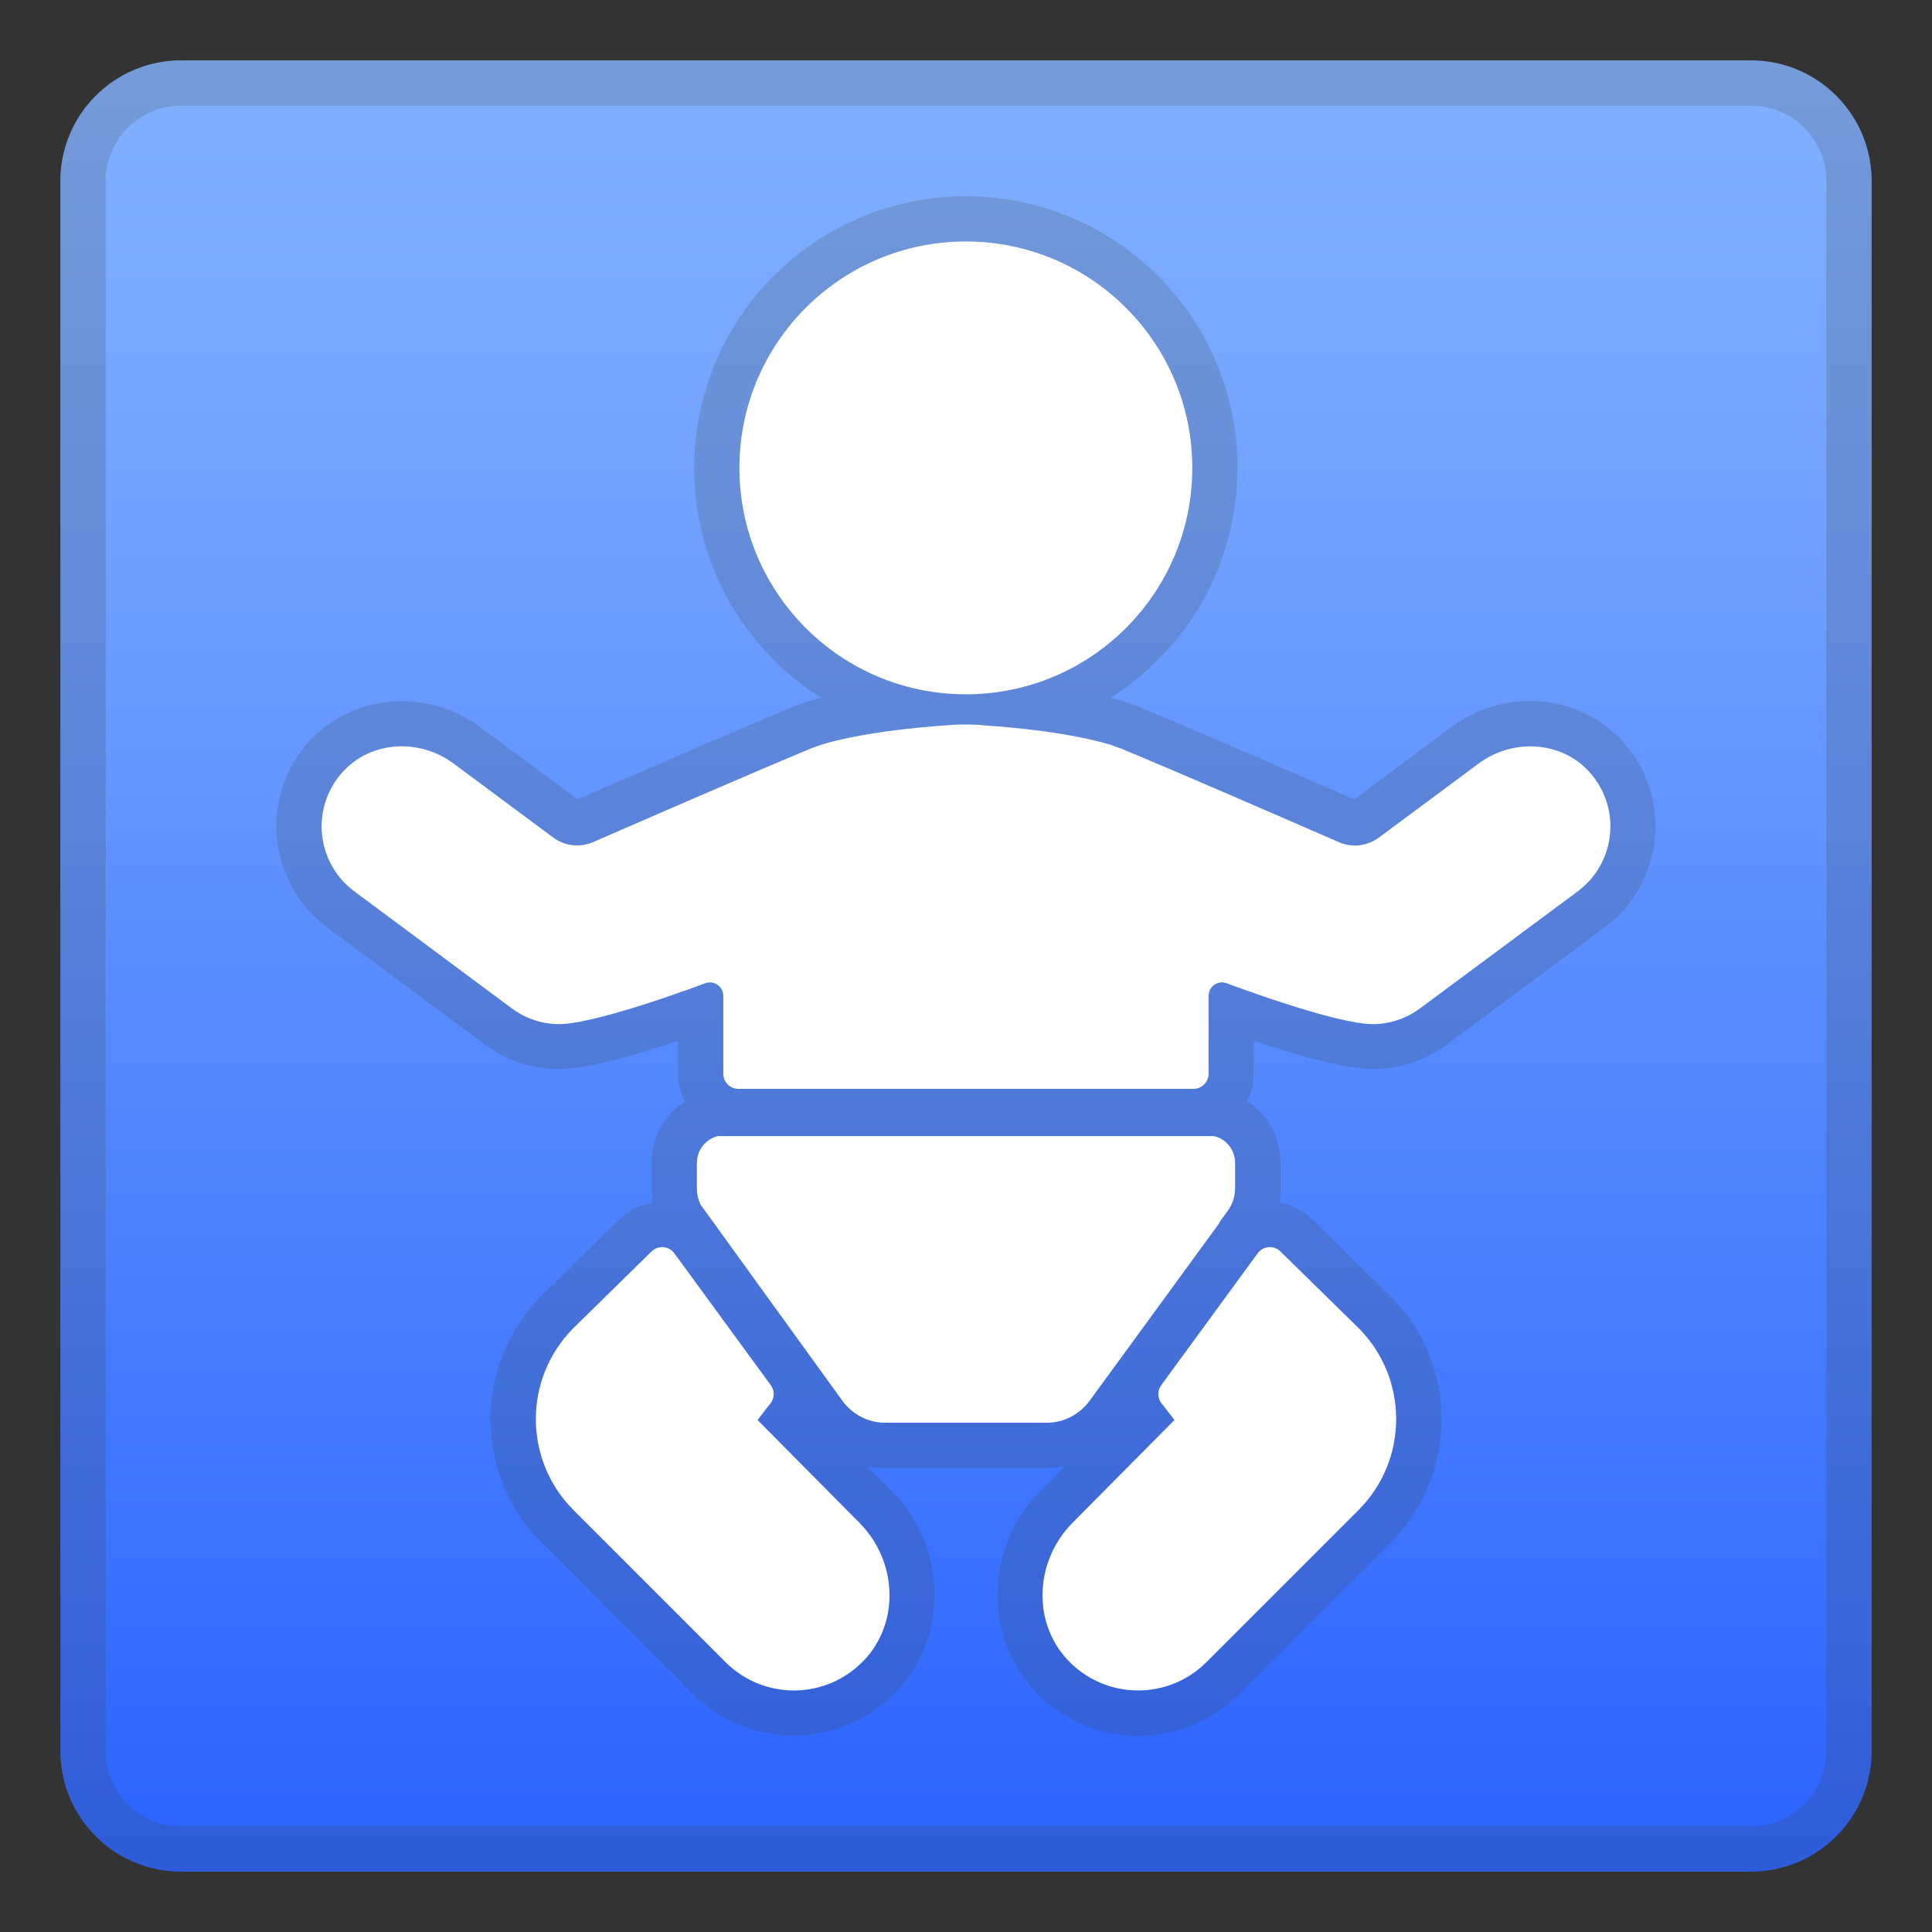
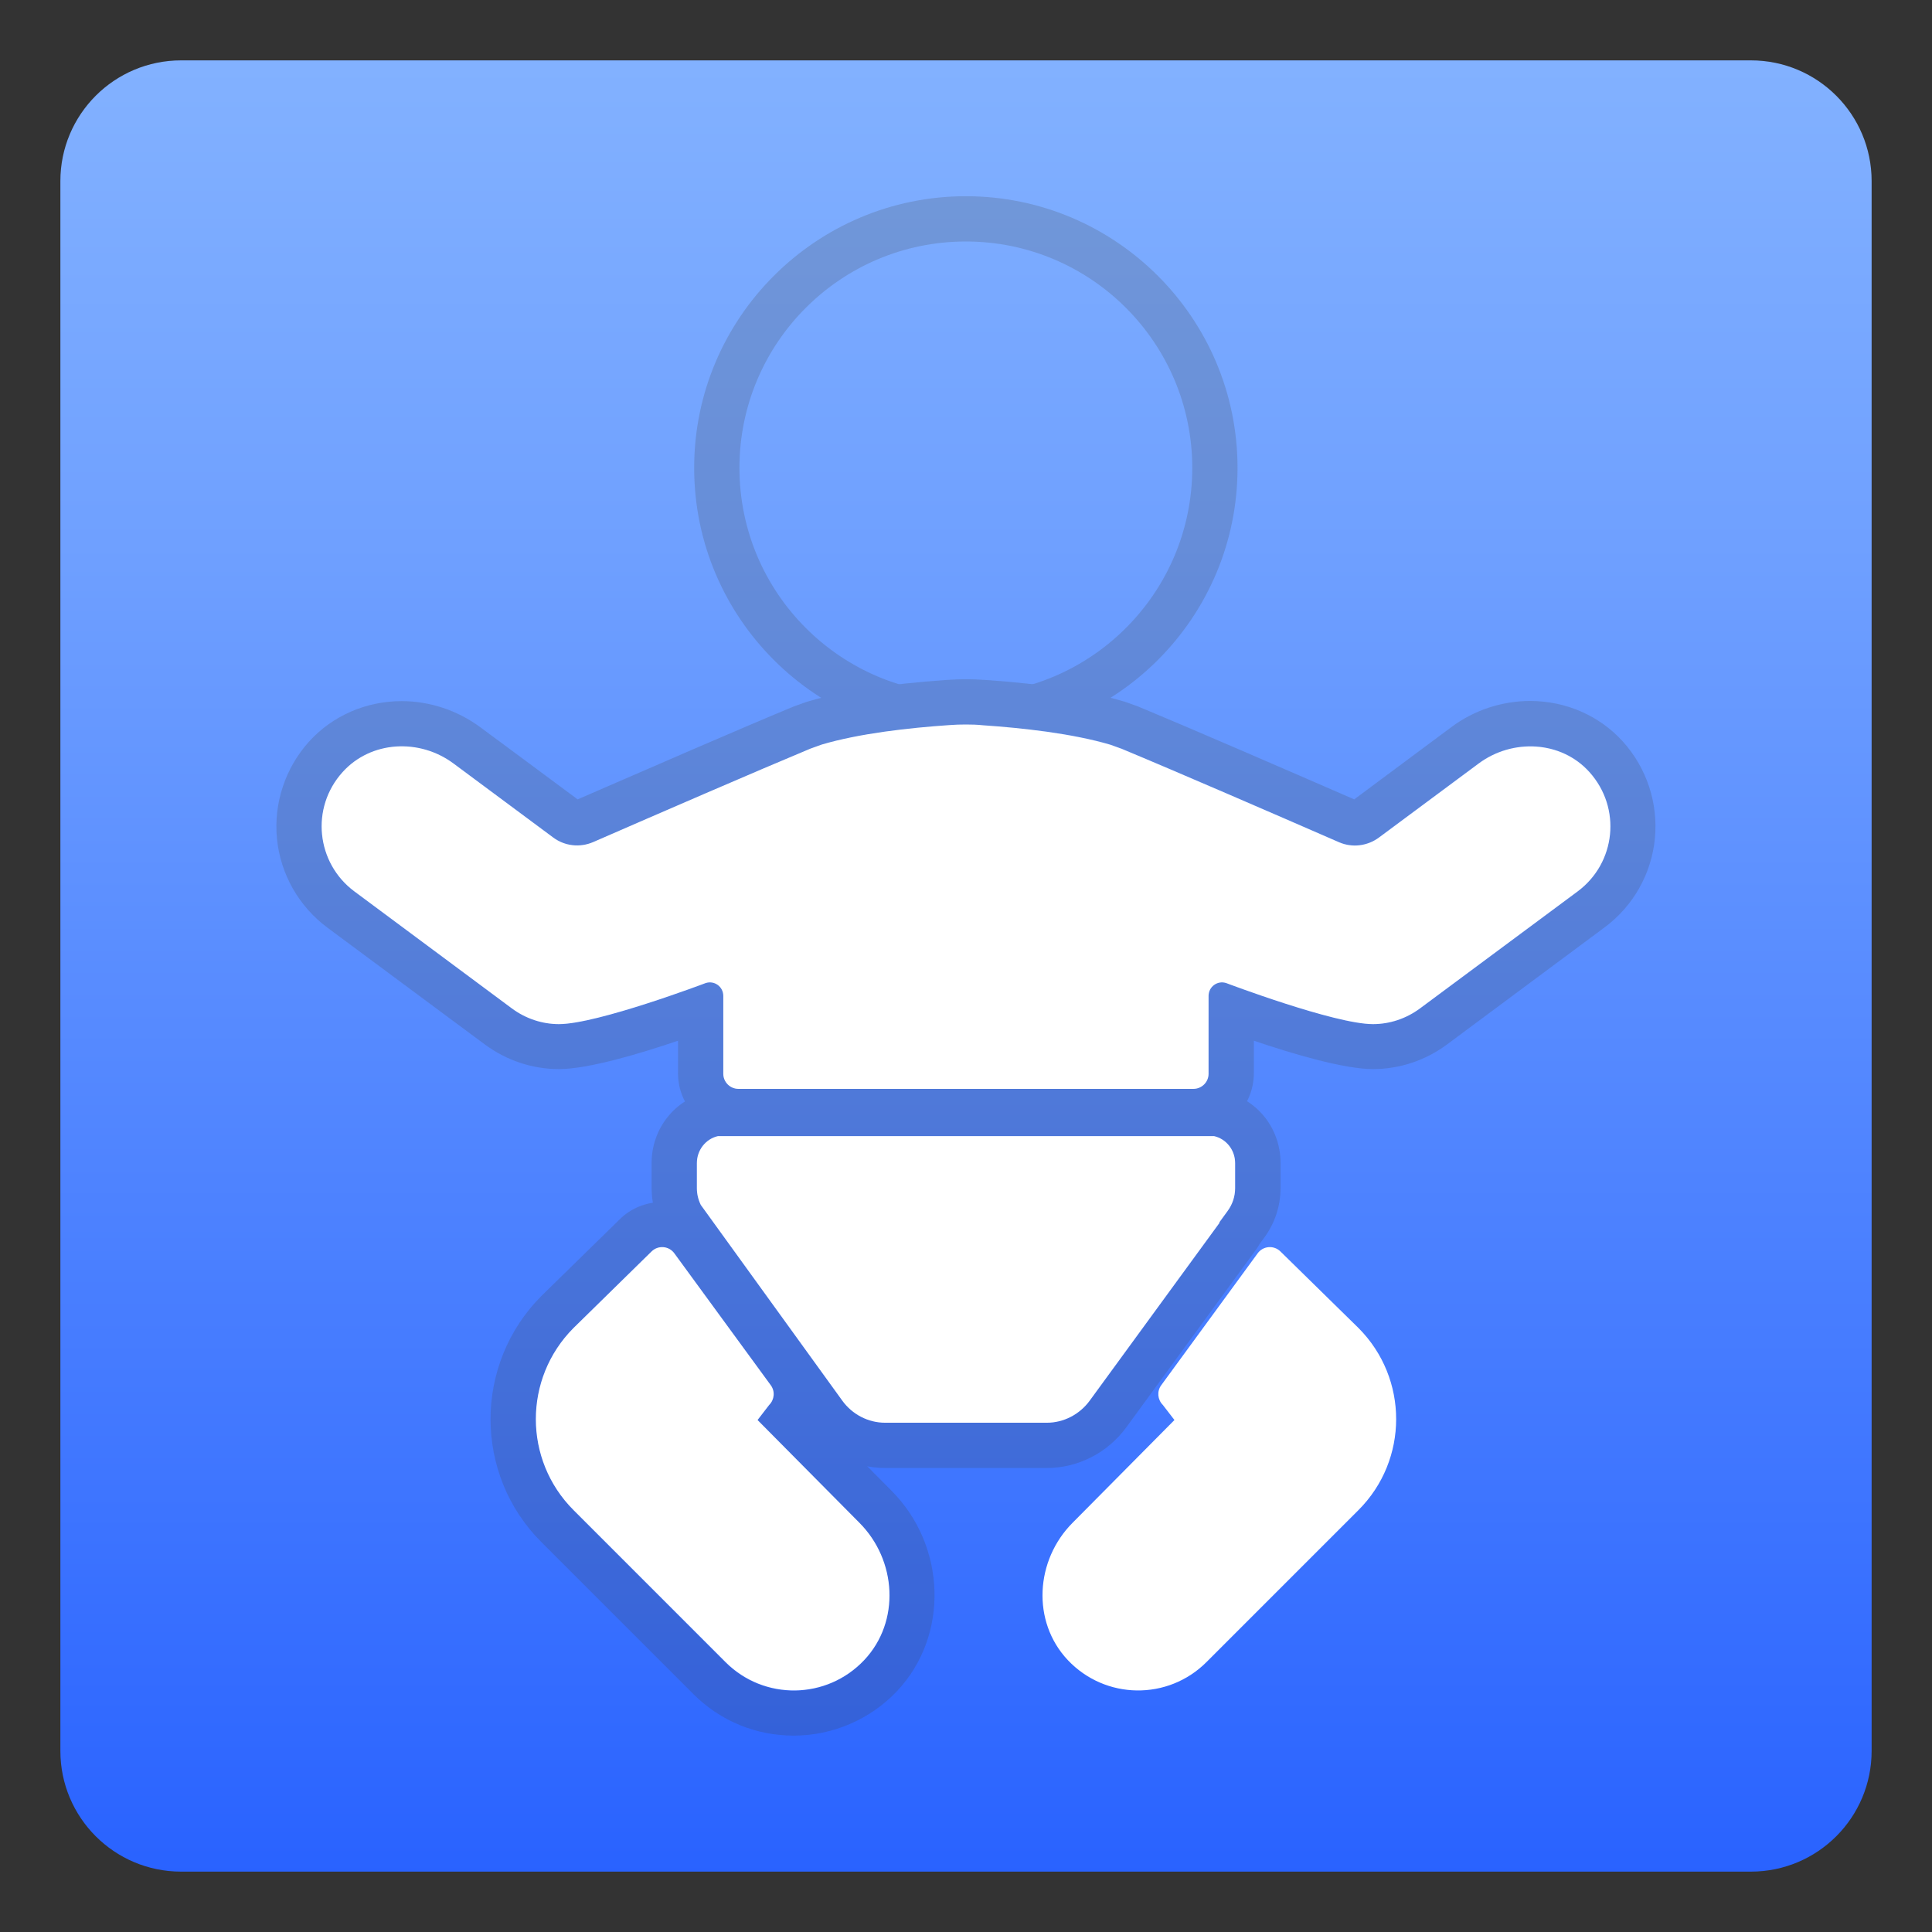
<svg xmlns="http://www.w3.org/2000/svg" enable-background="new 0 0 128 128" viewBox="0 0 128 128">
  <rect x="0" y="0" width="128" height="128" fill="#333333" stroke="none" />
  <linearGradient id="a" x1="64" x2="64" y1="4.25" y2="124.41" gradientUnits="userSpaceOnUse">
    <stop stop-color="#82B1FF" offset="0" />
    <stop stop-color="#6FA0FF" offset=".264" />
    <stop stop-color="#3D74FF" offset=".799" />
    <stop stop-color="#2962FF" offset="1" />
  </linearGradient>
  <path d="m116 124h-104c-4.42 0-8-3.58-8-8v-104c0-4.42 3.58-8 8-8h104c4.42 0 8 3.58 8 8v104c0 4.42-3.58 8-8 8z" fill="url(#a)" />
  <g opacity=".2">
-     <path d="m116 7c2.76 0 5 2.24 5 5v104c0 2.76-2.24 5-5 5h-104c-2.76 0-5-2.24-5-5v-104c0-2.76 2.24-5 5-5h104m0-3h-104c-4.42 0-8 3.58-8 8v104c0 4.42 3.58 8 8 8h104c4.42 0 8-3.58 8-8v-104c0-4.42-3.58-8-8-8z" fill="#424242" />
-   </g>
+     </g>
  <g fill="#424242" opacity=".2">
    <path d="m63.99 16c8.28 0 15 6.72 15 15s-6.72 15-15 15-15-6.72-15-15 6.72-15 15-15m0-3c-9.93 0-18 8.07-18 18s8.07 18 18 18 18-8.07 18-18-8.07-18-18-18z" />
    <path d="m64 48c0.37 0 0.74 0.01 1.11 0.04 2.66 0.18 5.95 0.55 8.45 1.29 0.21 0.08 0.54 0.19 0.75 0.27 3.53 1.47 10.09 4.31 14.4 6.19 0.34 0.15 0.7 0.22 1.06 0.22 0.56 0 1.12-0.18 1.59-0.53l6.6-4.9c1.02-0.75 2.23-1.14 3.43-1.14 1.45 0 2.89 0.56 3.91 1.7 2.15 2.38 1.74 6.03-0.77 7.9l-10.43 7.76c-0.94 0.7-2.04 1.05-3.13 1.05-2.54 0-9.72-2.72-9.72-2.72-0.09-0.03-0.19-0.05-0.28-0.05-0.47 0-0.89 0.38-0.89 0.89v5.16c0 0.55-0.45 1-1 1h-30.15c-0.55 0-1-0.45-1-1v-5.16c0-0.51-0.42-0.89-0.89-0.89-0.09 0-0.19 0.01-0.28 0.05 0 0-7.18 2.72-9.72 2.72-1.09 0-2.19-0.35-3.13-1.05l-10.43-7.74c-2.51-1.87-2.92-5.52-0.77-7.9 1.03-1.14 2.46-1.7 3.91-1.7 1.2 0 2.41 0.38 3.43 1.13 2.03 1.51 4.96 3.68 6.6 4.9 0.47 0.35 1.03 0.53 1.6 0.53 0.36 0 0.72-0.07 1.07-0.22 4.31-1.88 10.86-4.72 14.39-6.19 0.21-0.08 0.54-0.19 0.75-0.27 2.51-0.74 5.79-1.11 8.45-1.29 0.35-0.04 0.72-0.05 1.09-0.05m0-3c-0.44 0-0.88 0.02-1.32 0.05-3.75 0.26-6.81 0.73-9.1 1.41-0.06 0.02-0.11 0.03-0.17 0.05l-0.28 0.1-0.47 0.17c-0.05 0.02-0.09 0.03-0.13 0.05-3.43 1.42-9.61 4.11-14.26 6.13l-3.45-2.56-3-2.22c-1.5-1.11-3.35-1.73-5.21-1.73-2.36 0-4.6 0.98-6.14 2.69-1.58 1.75-2.35 4.1-2.12 6.43 0.23 2.34 1.45 4.48 3.33 5.88l10.43 7.74c1.45 1.07 3.15 1.64 4.92 1.64 1.93 0 5.33-1.01 7.89-1.88v2.16c0 2.21 1.79 4 4 4h30.15c2.21 0 4-1.79 4-4v-2.16c2.57 0.87 5.97 1.88 7.89 1.88 1.77 0 3.48-0.57 4.92-1.64l10.43-7.75c1.89-1.4 3.1-3.54 3.33-5.88s-0.54-4.68-2.12-6.43c-1.54-1.71-3.78-2.69-6.14-2.69-1.87 0-3.72 0.61-5.22 1.73l-6.44 4.79c-4.66-2.03-10.84-4.71-14.26-6.13-0.04-0.02-0.09-0.04-0.13-0.05l-0.47-0.17-0.28-0.1c-0.06-0.02-0.11-0.04-0.17-0.05-2.29-0.68-5.35-1.15-9.1-1.41-0.43-0.03-0.87-0.05-1.31-0.05z" />
    <path d="m80.43 75.27c0.8 0.18 1.4 0.91 1.4 1.79v1.66c0 0.54-0.17 1.06-0.49 1.5l-0.56 0.77 0.02 0.02-8.6 11.78c-0.67 0.93-1.73 1.47-2.85 1.47h-10.7c-1.12 0-2.18-0.55-2.85-1.47l-9.37-12.96c-0.17-0.34-0.26-0.72-0.26-1.11v-1.66c0-0.88 0.6-1.61 1.4-1.79h32.86m0-3h-32.86c-0.22 0-0.45 0.03-0.67 0.07-2.2 0.5-3.73 2.44-3.73 4.72v1.66c0 0.83 0.19 1.66 0.56 2.42 0.08 0.16 0.17 0.31 0.27 0.45l9.37 12.96c1.24 1.7 3.21 2.71 5.28 2.71h10.7c2.07 0 4.05-1.01 5.28-2.71l8.6-11.78c0.08-0.11 0.15-0.23 0.22-0.35l0.33-0.45c0.69-0.95 1.06-2.08 1.06-3.26v-1.66c0-2.28-1.53-4.22-3.73-4.72-0.23-0.04-0.45-0.06-0.68-0.06z" />
    <path d="m43.86 82.64c0.31 0 0.62 0.14 0.81 0.42l6.39 8.74c0.29 0.4 0.24 0.95-0.11 1.3l-0.77 1 6.74 6.8c2.48 2.48 2.73 6.55 0.33 9.1-1.27 1.34-2.96 2.02-4.66 2.02-1.64 0-3.28-0.62-4.52-1.87l-10.07-10.1c-3.33-3.33-3.33-8.72-0.01-12.06l5.17-5.06c0.2-0.19 0.45-0.29 0.7-0.29m0-3c-1.06 0-2.07 0.41-2.82 1.16l-5.16 5.05c-4.51 4.52-4.5 11.84-0.01 16.32l10.07 10.07c1.78 1.78 4.14 2.75 6.65 2.75 2.58 0 5.08-1.08 6.85-2.96 3.45-3.66 3.27-9.62-0.39-13.28l-5.02-5.07c0.42-1.2 0.26-2.56-0.53-3.66l-6.4-8.75c-0.74-1.01-1.95-1.63-3.24-1.63z" />
-     <path d="m84.14 82.64c0.25 0 0.51 0.1 0.7 0.29l5.17 5.06c3.32 3.34 3.32 8.73-0.01 12.06l-10.07 10.07c-1.25 1.25-2.89 1.87-4.52 1.87-1.7 0-3.4-0.67-4.66-2.02-2.4-2.55-2.15-6.62 0.33-9.1l6.74-6.8-0.77-1c-0.35-0.35-0.4-0.9-0.11-1.3l6.39-8.74c0.19-0.25 0.5-0.39 0.81-0.39m0-3c-1.28 0-2.5 0.62-3.25 1.66l-6.37 8.72c-0.8 1.11-0.97 2.48-0.55 3.68l-5.03 5.08c-3.65 3.65-3.83 9.61-0.38 13.27 1.77 1.88 4.27 2.96 6.85 2.96 2.51 0 4.87-0.98 6.65-2.75l10.07-10.07c4.49-4.49 4.5-11.8 0.02-16.3l-5.2-5.09c-0.75-0.75-1.75-1.16-2.81-1.16z" />
  </g>
  <g fill="#fff">
-     <circle cx="63.99" cy="31" r="15" />
    <path d="m105.3 51.15c-1.87-2.08-5.1-2.23-7.34-0.56l-6.6 4.9c-0.77 0.57-1.78 0.69-2.65 0.31-4.31-1.88-10.86-4.72-14.4-6.19-0.21-0.08-0.54-0.19-0.75-0.27-2.51-0.74-5.79-1.11-8.45-1.29-0.37-0.04-0.74-0.05-1.11-0.05s-0.74 0.01-1.11 0.04c-2.66 0.18-5.95 0.55-8.45 1.29-0.21 0.08-0.54 0.19-0.75 0.27-3.53 1.47-10.08 4.31-14.39 6.19-0.88 0.38-1.89 0.27-2.66-0.31-1.64-1.22-4.57-3.39-6.6-4.9-2.25-1.67-5.46-1.51-7.34 0.57-2.15 2.38-1.74 6.03 0.77 7.9l10.43 7.75c0.94 0.7 2.04 1.05 3.13 1.05 2.54 0 9.72-2.72 9.72-2.72 0.58-0.19 1.17 0.24 1.17 0.85v5.16c0 0.55 0.45 1 1 1h30.15c0.55 0 1-0.45 1-1v-5.16c0-0.61 0.59-1.04 1.17-0.85 0 0 7.18 2.72 9.72 2.72 1.09 0 2.19-0.35 3.13-1.05l10.43-7.74c2.53-1.88 2.93-5.52 0.78-7.91z" />
    <path d="m80.78 80.99 0.56-0.77c0.32-0.44 0.49-0.96 0.49-1.5v-1.66c0-0.88-0.6-1.61-1.4-1.79h-32.86c-0.8 0.18-1.4 0.91-1.4 1.79v1.66c0 0.39 0.09 0.76 0.26 1.11l9.37 12.96c0.67 0.93 1.73 1.47 2.85 1.47h10.7c1.12 0 2.18-0.55 2.85-1.47l8.6-11.78-0.02-0.02z" />
    <path d="m37.99 87.99c-3.32 3.34-3.32 8.73 0.01 12.06l10.07 10.07c2.55 2.55 6.7 2.5 9.19-0.14 2.4-2.55 2.15-6.62-0.33-9.1l-6.74-6.8 0.77-1c0.35-0.35 0.4-0.9 0.11-1.3l-6.39-8.74c-0.36-0.5-1.08-0.56-1.52-0.12l-5.17 5.07z" />
    <path d="m90.01 87.99c3.32 3.34 3.32 8.73-0.01 12.06l-10.07 10.07c-2.55 2.55-6.7 2.5-9.19-0.14-2.4-2.55-2.15-6.62 0.33-9.1l6.74-6.8-0.77-1c-0.35-0.35-0.4-0.9-0.11-1.3l6.39-8.74c0.36-0.5 1.08-0.56 1.52-0.12l5.17 5.07z" />
  </g>
</svg>